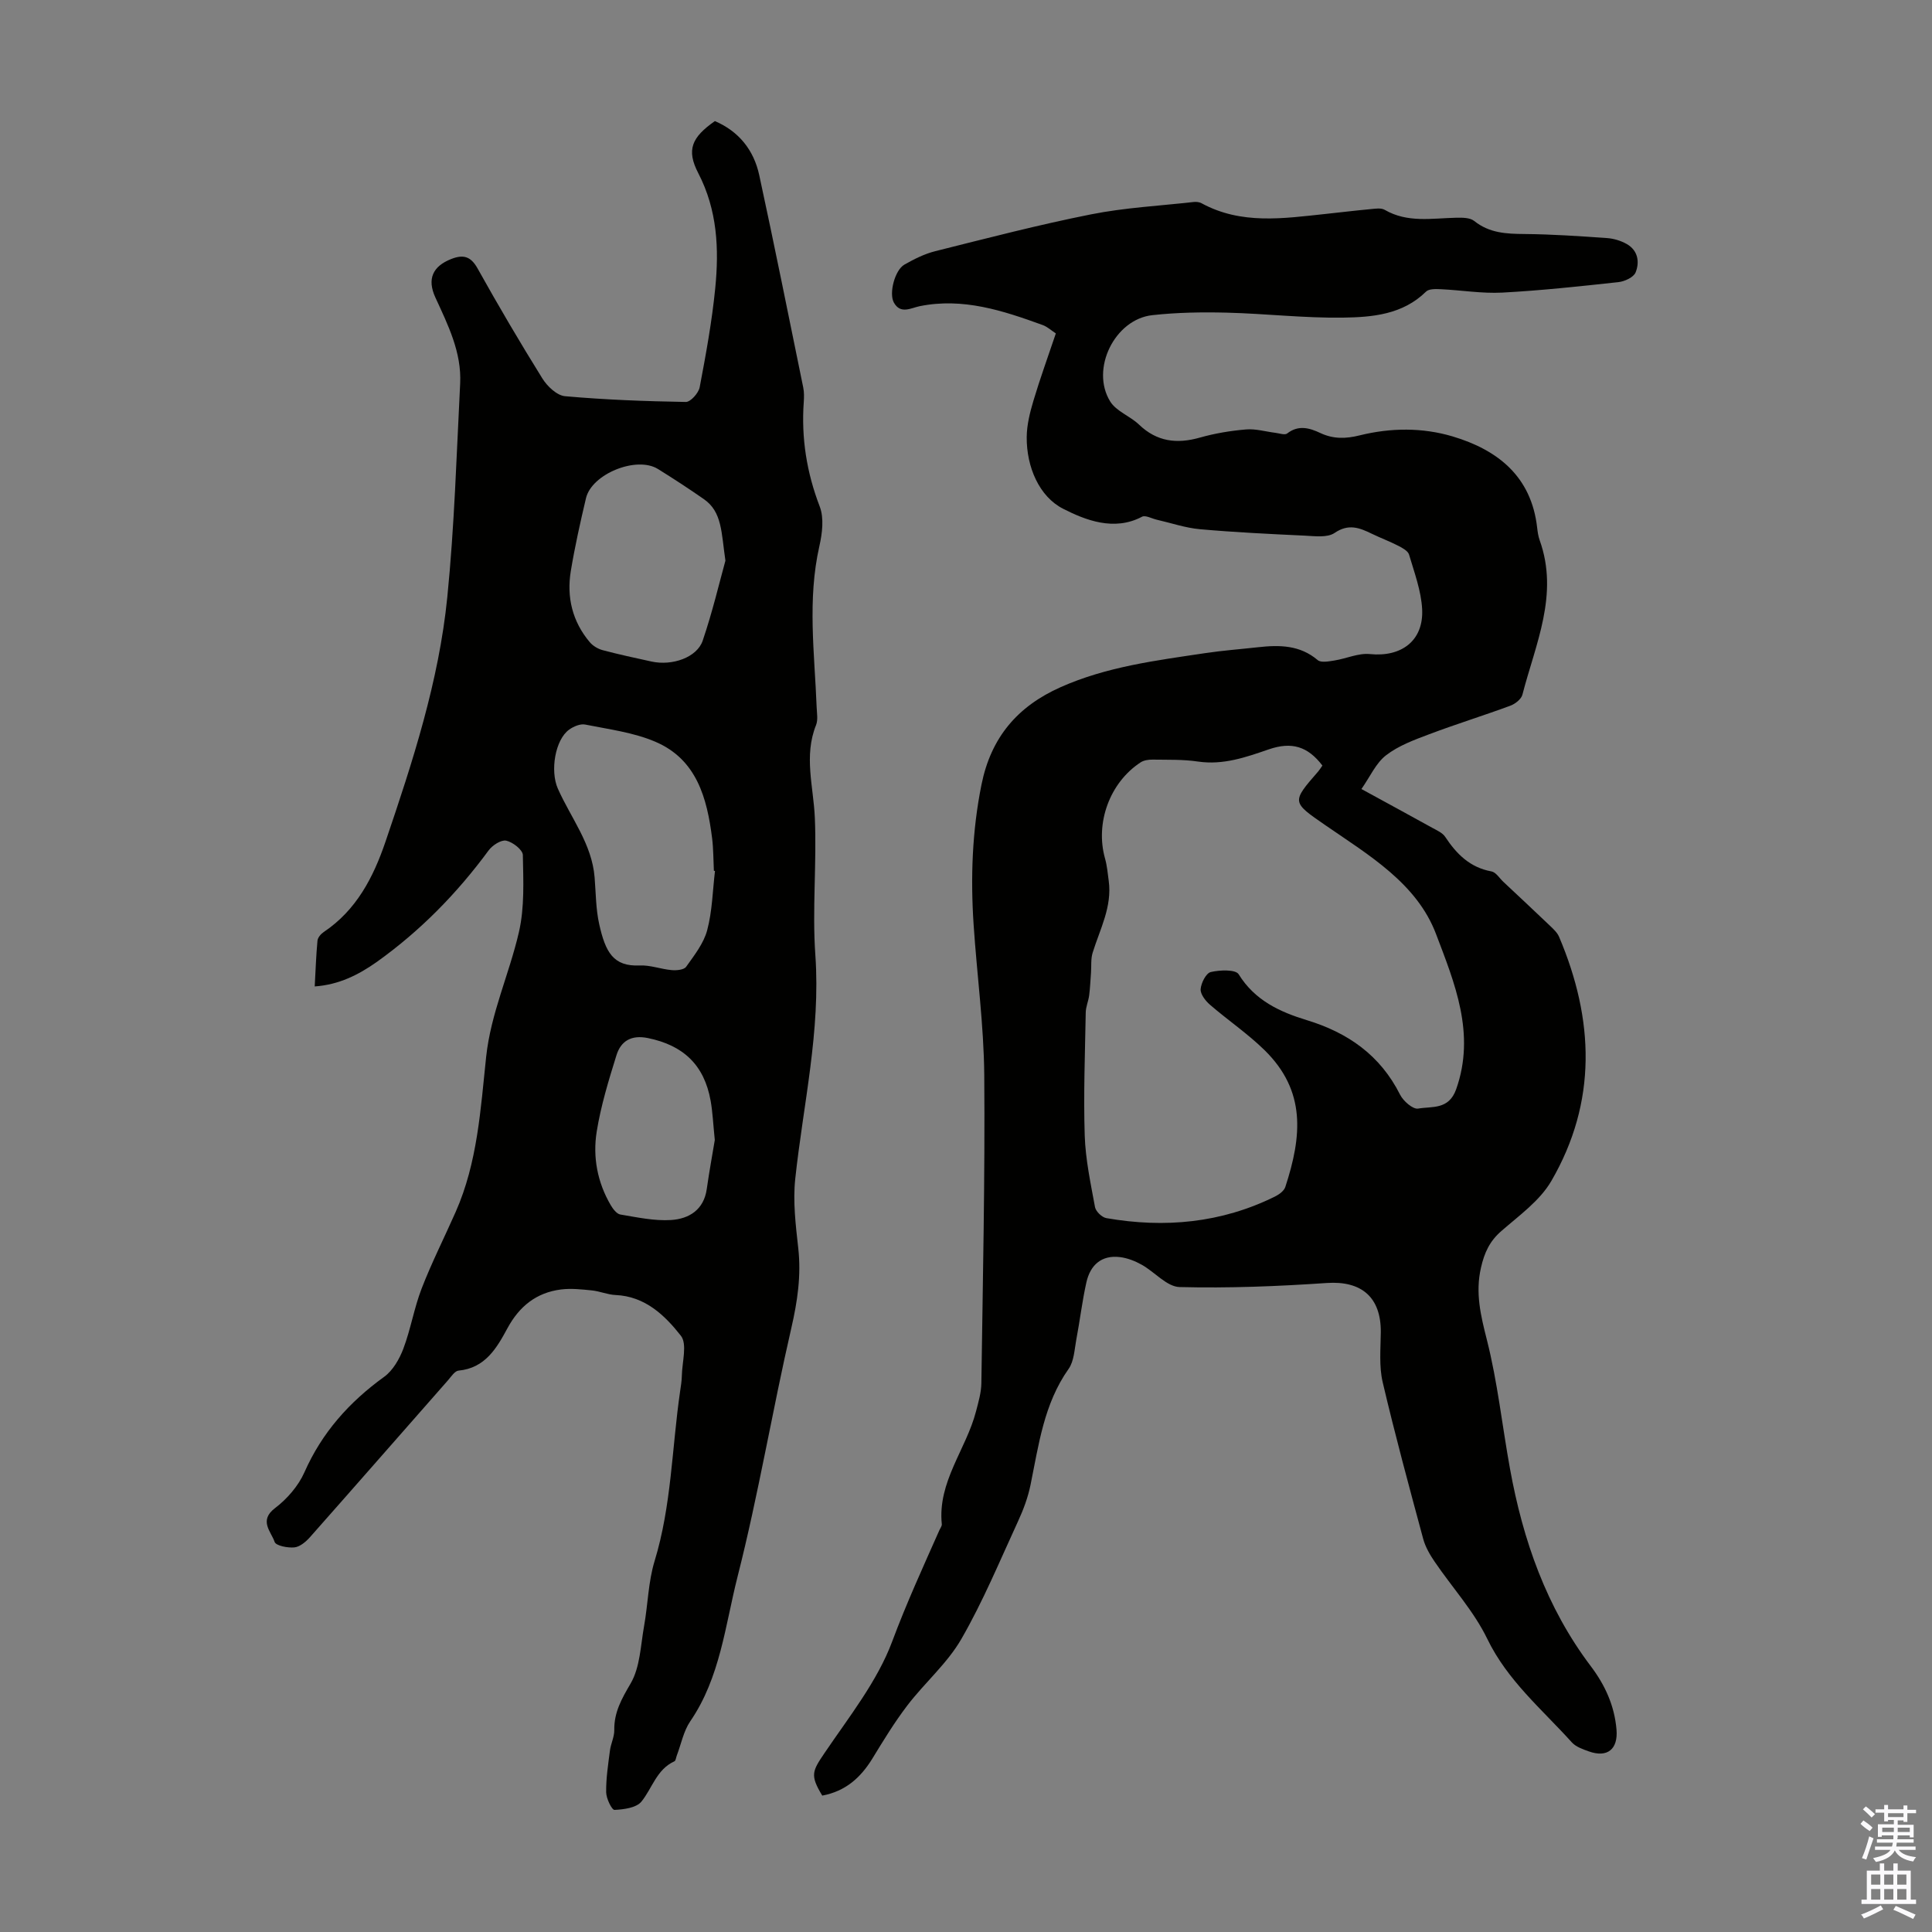
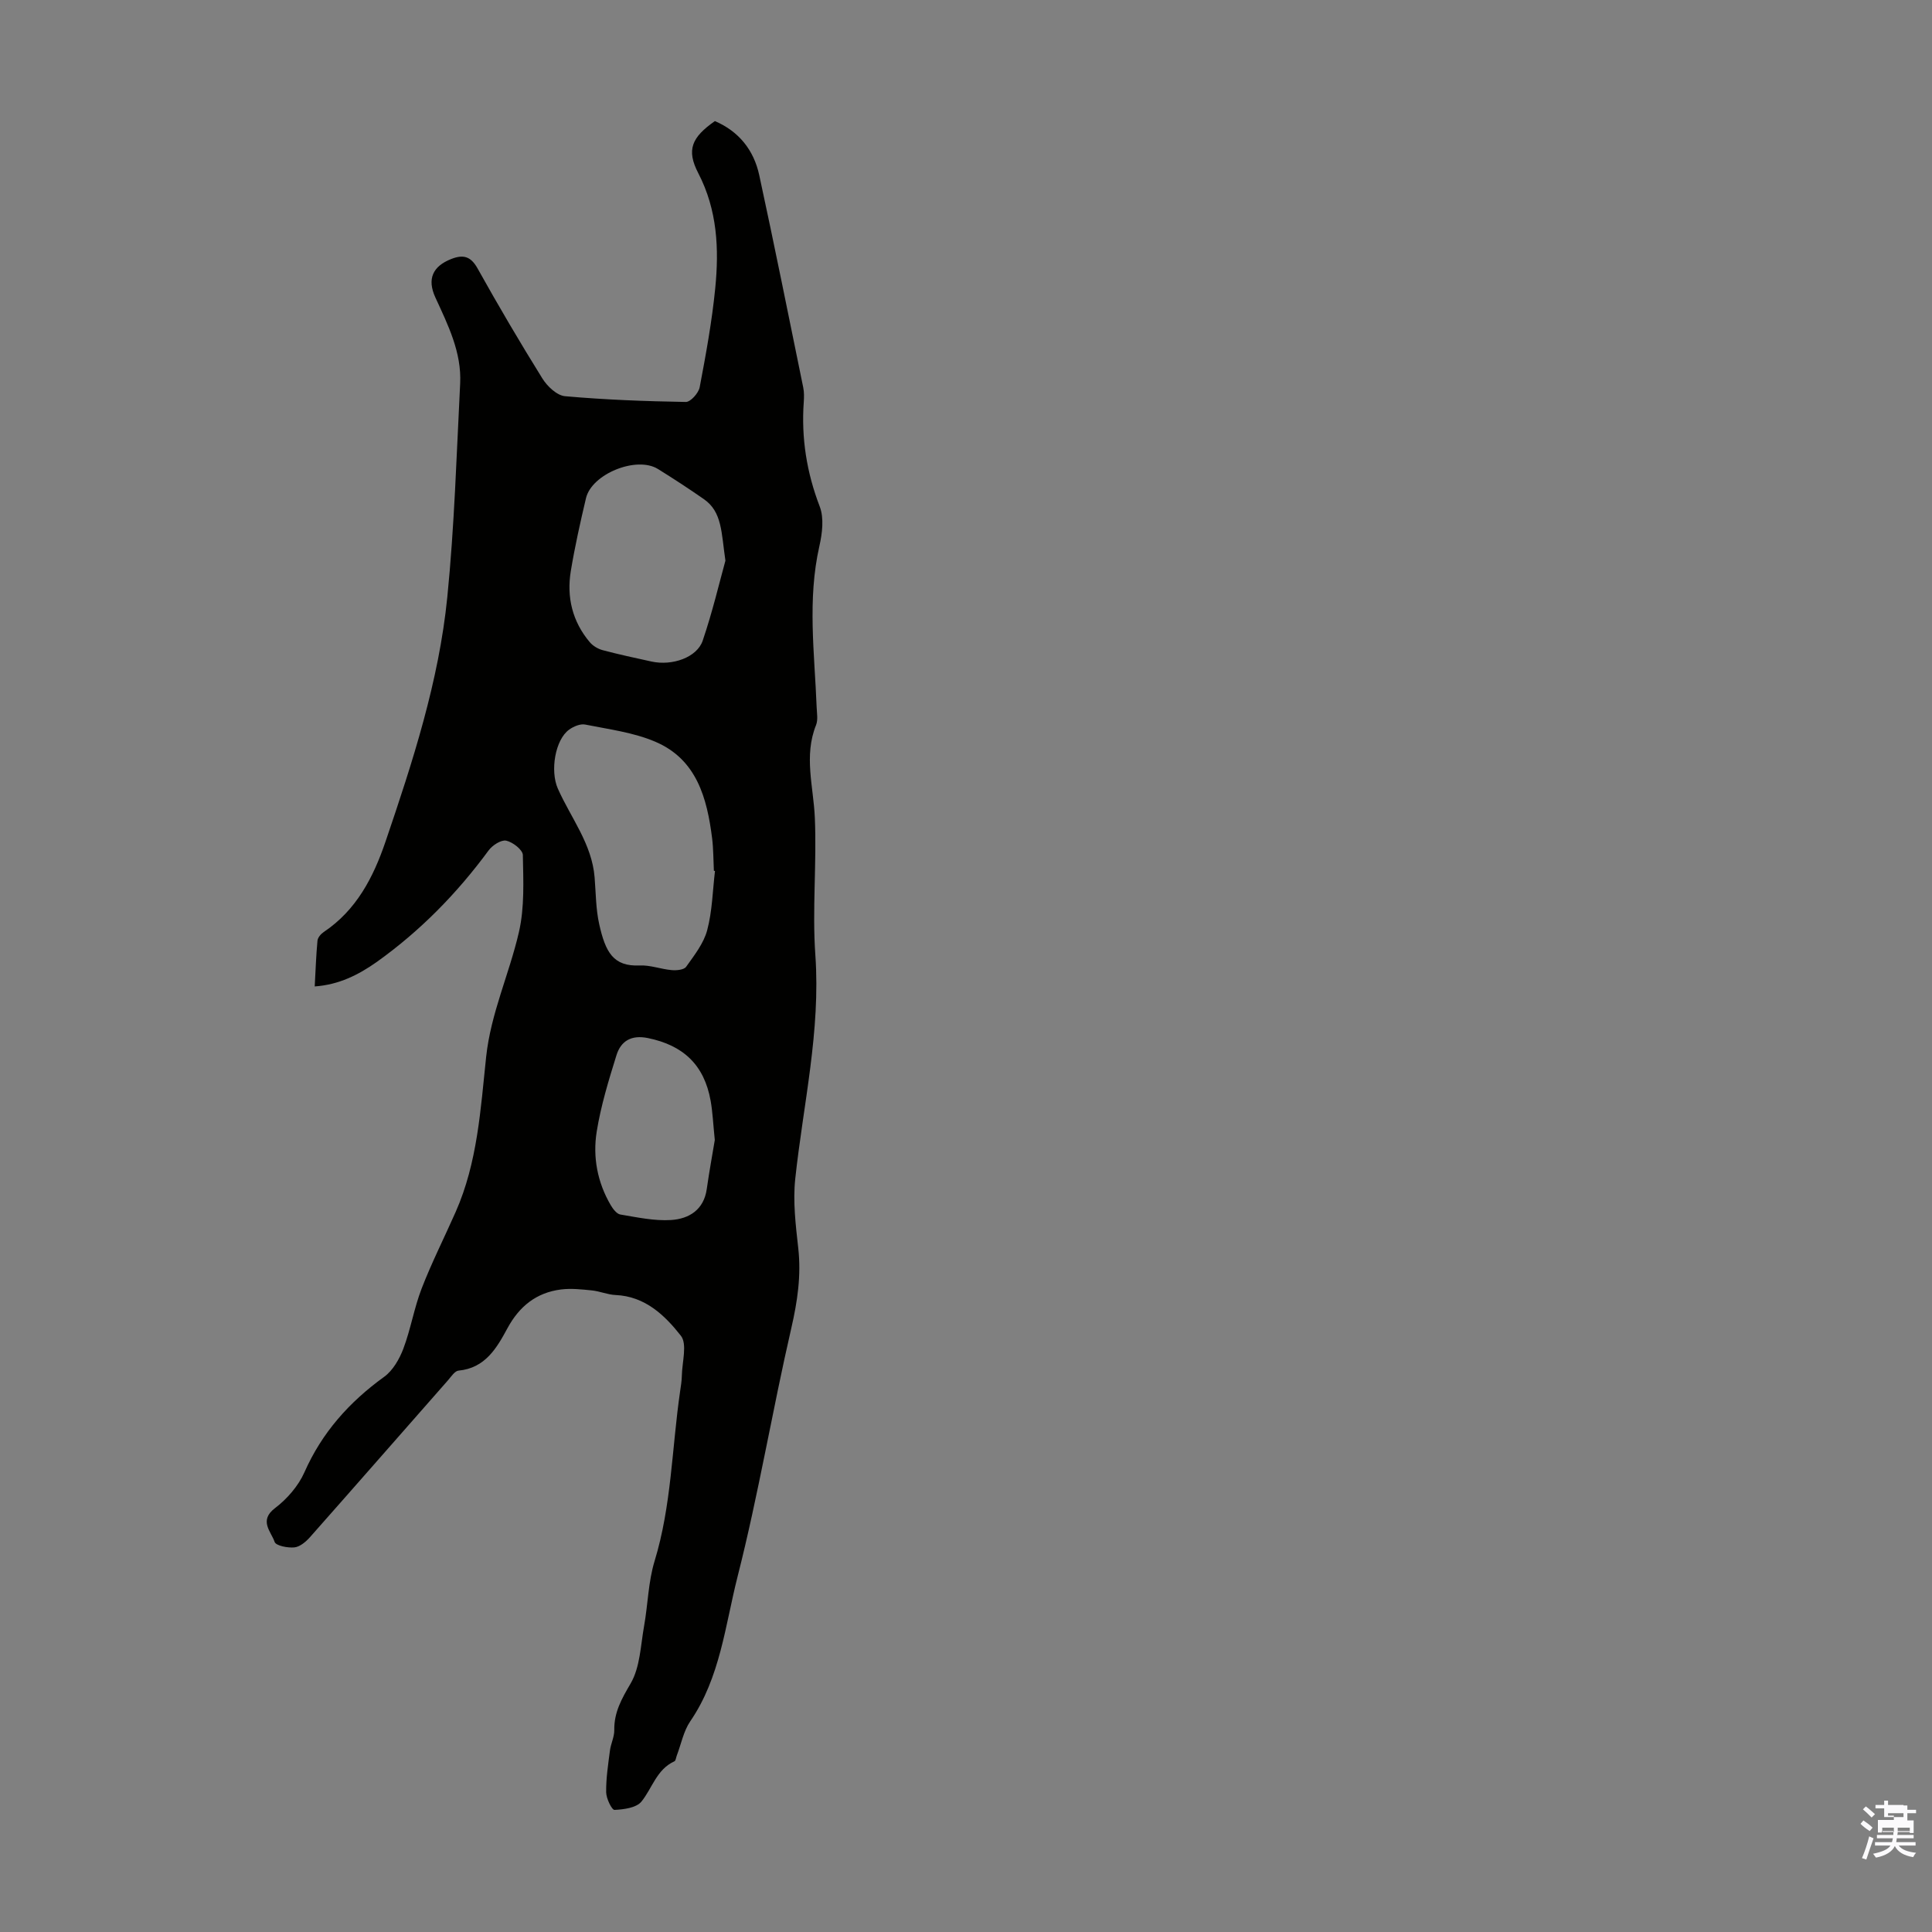
<svg xmlns="http://www.w3.org/2000/svg" enable-background="new 0 0 400 400" viewBox="0 0 400 400">
  <rect x="0" y="0" width="400" height="400" fill="#808080" stroke="none" />
-   <path d="m170.24 371.76c-2.57-4.24-2.07-5.06.49-8.84 5.06-7.48 10.91-14.81 14-23.1 2.93-7.86 6.39-15.41 9.77-23.03.18-.41.53-.84.49-1.23-.9-8.78 5.04-15.47 7.08-23.34.5-1.92 1.08-3.88 1.11-5.83.3-21.26.77-42.53.6-63.79-.09-10.37-1.51-20.73-2.2-31.11-.65-9.74-.32-19.41 1.63-29.06 1.96-9.71 7.4-16.16 16.36-20.15 9.56-4.26 19.75-5.53 29.91-7.05 3.65-.55 7.33-.82 11-1.23 4.41-.49 8.64-.47 12.34 2.67.69.58 2.31.26 3.45.08 2.48-.39 4.99-1.58 7.37-1.33 6.49.66 11.13-2.76 10.8-9.29-.2-3.81-1.61-7.58-2.71-11.3-.22-.76-1.36-1.38-2.21-1.82-1.79-.92-3.68-1.62-5.49-2.5-2.55-1.24-4.82-2.15-7.72-.17-1.5 1.02-4.09.66-6.17.56-7.24-.34-14.48-.69-21.69-1.33-3.02-.27-5.97-1.29-8.95-1.97-1.03-.23-2.34-.99-3.05-.62-5.83 3.09-11.82.65-16.33-1.64-4.95-2.51-7.6-8.64-7.55-14.84.02-2.52.66-5.09 1.39-7.53 1.37-4.6 3.02-9.12 4.64-13.94-.92-.6-1.75-1.38-2.74-1.74-8.21-2.98-16.47-5.71-25.44-3.9-1.82.37-3.98 1.74-5.36-.76-1.05-1.91.21-6.71 2.18-7.84 2.02-1.15 4.17-2.23 6.41-2.79 10.71-2.68 21.41-5.47 32.24-7.62 6.98-1.39 14.16-1.76 21.25-2.56.53-.06 1.17.01 1.63.26 8.22 4.48 16.94 3.14 25.62 2.22 3.11-.33 6.22-.71 9.34-1 .98-.09 2.19-.3 2.95.14 4.71 2.74 9.76 1.75 14.75 1.64 1.28-.03 2.91-.04 3.79.67 3.13 2.51 6.64 2.67 10.41 2.7 5.7.05 11.4.44 17.09.84 1.4.1 2.89.55 4.11 1.25 2.3 1.32 2.67 3.73 1.8 5.87-.41 1-2.26 1.86-3.54 2-8 .87-16.02 1.74-24.06 2.17-4.2.22-8.45-.5-12.68-.7-1.05-.05-2.5-.11-3.11.5-4.83 4.75-11.08 5.29-17.15 5.38-8.03.12-16.07-.83-24.11-1.03-5.13-.13-10.31-.04-15.4.52-7.8.85-12.87 11.18-8.72 17.88 1.26 2.03 4.11 3.01 5.95 4.77 3.71 3.56 7.84 4.05 12.61 2.7 3.1-.88 6.35-1.42 9.57-1.69 1.98-.17 4.04.45 6.06.7.83.1 1.96.52 2.44.14 2.34-1.83 4.64-1.15 6.89-.09 2.68 1.26 5.28 1.19 8.12.48 6.41-1.59 12.99-1.65 19.26.22 9.37 2.8 16.29 8.3 17.49 18.88.1.89.23 1.79.53 2.63 4.02 11.23-.88 21.48-3.58 31.95-.24.94-1.51 1.93-2.53 2.3-5.55 2.05-11.22 3.8-16.75 5.89-3.11 1.17-6.37 2.37-8.95 4.36-2.1 1.62-3.3 4.42-5.1 6.99 5.45 2.98 10.05 5.47 14.63 8.01.97.54 2.14 1.03 2.71 1.89 2.36 3.57 5.14 6.35 9.59 7.16.92.17 1.65 1.4 2.46 2.16 3.23 3.03 6.47 6.05 9.67 9.11.7.67 1.49 1.4 1.86 2.27 7.27 17.1 7.92 34.16-1.61 50.56-2.37 4.08-6.66 7.14-10.34 10.35-2.43 2.11-3.52 4.49-4.22 7.59-1.2 5.24-.05 9.91 1.23 14.97 2.21 8.73 3.16 17.78 4.78 26.67 2.68 14.78 7.54 28.7 16.7 40.83 2.98 3.94 4.93 8.2 5.35 13.17.34 4.05-1.88 5.89-5.75 4.5-1.24-.44-2.66-.94-3.5-1.86-6.17-6.85-13.32-12.78-17.51-21.44-2.78-5.74-7.27-10.64-10.9-15.98-.98-1.44-1.91-3.04-2.36-4.7-2.91-10.79-5.84-21.57-8.39-32.45-.77-3.29-.43-6.86-.39-10.3.08-7.3-4.01-10.73-11.18-10.24-10.14.69-20.33 1.1-30.48.84-2.64-.07-5.16-3.13-7.84-4.62-1.37-.77-2.95-1.39-4.5-1.58-3.85-.47-6.15 1.67-6.95 5.21-.88 3.91-1.34 7.91-2.09 11.85-.39 2.07-.46 4.48-1.6 6.09-5.12 7.24-6.18 15.7-7.88 24.01-.53 2.58-1.47 5.12-2.58 7.52-3.78 8.2-7.25 16.6-11.75 24.4-2.9 5.03-7.56 9.02-11.14 13.7-2.7 3.53-5.02 7.35-7.34 11.15-2.4 3.86-5.5 6.66-10.31 7.56zm103.55-213.26c-3.03-3.97-6.35-4.99-11.11-3.35s-9.44 3.29-14.66 2.52c-3.08-.46-6.25-.35-9.38-.4-.84-.01-1.82.13-2.49.57-6.41 4.19-9.44 12.58-7.36 19.92.42 1.49.55 3.07.76 4.61.73 5.37-1.82 10-3.33 14.88-.4 1.29-.24 2.76-.34 4.15-.12 1.56-.18 3.14-.38 4.69-.16 1.19-.69 2.35-.71 3.53-.15 8.49-.48 17-.21 25.48.16 4.96 1.23 9.91 2.13 14.82.17.9 1.43 2.12 2.35 2.28 12.08 2.1 23.81 1.02 34.93-4.48.84-.42 1.86-1.16 2.12-1.97 3.44-10.51 4.33-19.87-4.3-28.33-3.49-3.42-7.6-6.2-11.31-9.41-.93-.8-1.99-2.19-1.92-3.22.1-1.28 1.12-3.31 2.1-3.54 1.86-.44 5.14-.56 5.77.46 3.35 5.42 8.51 7.79 14.11 9.5 8.53 2.6 15.21 7.27 19.31 15.43.66 1.32 2.66 3.07 3.74 2.88 2.87-.5 6.35.31 7.88-4.02 4.07-11.51-.35-22.02-4.17-32.11-3.98-10.51-13.91-16.33-22.86-22.5-7.04-4.86-7.09-4.79-1.53-11.18.28-.33.51-.71.86-1.21z" fill="#010100" />
  <path d="m65.16 204.23c.18-3.28.28-6.38.57-9.47.06-.64.7-1.4 1.29-1.79 6.79-4.55 10.29-11.35 12.81-18.76 5.62-16.52 11.04-33.17 12.78-50.59 1.47-14.67 1.91-29.45 2.66-44.19.33-6.48-2.52-12.15-5.14-17.86-1.74-3.8-.55-6.44 3.3-7.95 2.43-.95 4.01-.61 5.43 1.93 4.3 7.71 8.78 15.33 13.44 22.82 1.01 1.62 3 3.51 4.69 3.66 8.31.74 16.66 1.05 25 1.19.98.02 2.64-1.84 2.87-3.04 1.29-6.79 2.54-13.61 3.22-20.48.81-8.17.45-16.21-3.51-23.85-2.52-4.85-1.34-7.43 3.44-10.78 4.98 2.13 8.06 6.02 9.18 11.18 3.17 14.63 6.11 29.31 9.11 43.97.2.97.18 2.01.11 3.01-.53 7.47.6 14.6 3.31 21.65.91 2.38.52 5.54-.07 8.16-2.53 11.12-1 22.26-.57 33.4.05 1.22.3 2.59-.12 3.66-2.57 6.4-.54 12.74-.26 19.16.42 9.48-.56 19.04.11 28.49 1.11 15.72-2.51 30.89-4.16 46.29-.51 4.72.09 9.61.62 14.38.63 5.65-.16 10.99-1.43 16.52-3.94 17.09-6.8 34.43-11.12 51.42-2.58 10.14-3.59 20.93-9.8 30-1.4 2.05-1.89 4.72-2.8 7.11-.16.41-.21 1.06-.49 1.19-3.69 1.68-4.57 5.54-6.82 8.33-1.05 1.3-3.65 1.64-5.58 1.73-.56.02-1.71-2.35-1.73-3.64-.04-2.87.41-5.76.78-8.63.18-1.43.92-2.84.9-4.25-.06-3.72 1.55-6.51 3.4-9.68 1.95-3.36 2.05-7.84 2.77-11.86.8-4.47.86-9.14 2.17-13.44 3.51-11.47 3.58-23.39 5.28-35.09.16-1.11.35-2.22.37-3.33.05-2.81 1.16-6.52-.21-8.26-3.32-4.22-7.4-8.16-13.52-8.42-1.63-.07-3.23-.78-4.87-.95-2.13-.22-4.32-.46-6.42-.2-5.08.65-8.61 3.45-11.09 8.03-2.2 4.07-4.59 8.25-10.12 8.77-.78.07-1.52 1.23-2.17 1.98-9.53 10.83-19.02 21.69-28.58 32.49-.84.95-2.08 2.01-3.23 2.13-1.38.14-3.84-.34-4.1-1.13-.72-2.14-3.33-4.41.08-7 2.49-1.89 4.82-4.57 6.08-7.4 3.64-8.25 9.29-14.56 16.51-19.78 1.81-1.31 3.16-3.67 3.98-5.83 1.53-4.06 2.23-8.44 3.8-12.49 2.08-5.37 4.7-10.54 7.03-15.82 4.52-10.22 5.16-21.24 6.31-32.1.96-9.02 4.8-17.19 6.79-25.85 1.18-5.12.91-10.62.81-15.94-.02-1.08-2.09-2.69-3.44-2.98-1.05-.22-2.86.95-3.64 2.01-6.55 8.91-14.19 16.7-23.19 23.12-3.75 2.64-7.8 4.7-12.82 5.05zm82.87-23.9c-.08-.01-.16-.03-.23-.04-.11-2.23-.09-4.48-.36-6.7-1.05-8.37-3.2-16.38-11.78-20.03-4.53-1.93-9.63-2.57-14.51-3.55-1-.2-2.39.39-3.3 1.04-2.92 2.08-3.98 8.55-2.36 12.21 2.69 6.08 7.07 11.45 7.62 18.42.26 3.23.25 6.53.95 9.66 1.3 5.81 2.91 8.8 8.4 8.55 2.18-.1 4.39.77 6.61.96 1 .09 2.54-.05 2.99-.69 1.69-2.38 3.64-4.85 4.36-7.59 1.05-3.94 1.12-8.15 1.61-12.24zm2.16-64.25c-.86-5.84-.66-10.09-4.45-12.73-3.11-2.17-6.3-4.25-9.52-6.25-4.41-2.74-13.71 1-14.9 6.05-1.18 4.99-2.3 10.01-3.14 15.07-.89 5.42.32 10.46 3.92 14.73.65.77 1.7 1.4 2.68 1.66 3.34.89 6.72 1.61 10.09 2.35 4.29.95 9.44-.83 10.62-4.33 2.03-5.97 3.48-12.14 4.7-16.55zm-2.2 119.95c-.35-3.46-.45-5.82-.86-8.12-1.32-7.41-5.64-11.49-12.99-12.99-3.41-.7-5.59.59-6.51 3.56-1.62 5.2-3.23 10.46-4.09 15.82-.84 5.25.14 10.48 2.89 15.19.47.8 1.24 1.83 2 1.96 3.48.58 7.04 1.36 10.51 1.14 3.7-.24 6.78-2.09 7.39-6.43.53-3.74 1.22-7.45 1.66-10.13z" fill="#010100" />
  <g fill="#fbfafc">
-     <path d="m385.2 377.6.6-.7c.6.4 1.3.9 1.9 1.5l-.6.7c-.8-.5-1.4-1-1.9-1.5zm.3 7.1c.6-1.4 1.1-2.9 1.5-4.5.3.1.6.3.9.4-.5 1.4-1 2.9-1.5 4.4zm.2-10.1.6-.6c.7.5 1.3 1.1 1.9 1.6l-.7.7c-.6-.6-1.2-1.2-1.8-1.7zm8.4-.8h.8v.9h1.8v.7h-1.8v1.8h-.8v-.3h-1.2v.9h3.3v2.6h-.8v-.4h-2.5c0 .3 0 .6-.1.8h3.4v.7h-3.5c0 .3-.1.6-.1.8h4v.7h-3.5c.7.9 1.9 1.3 3.6 1.5-.2.2-.4.5-.6.9-1.9-.3-3.2-1.1-3.8-2.3-.5 1.1-1.8 2-3.9 2.4-.2-.3-.4-.5-.6-.8 1.9-.4 3.1-.9 3.6-1.7h-3.2v-.7h3.5c.1-.2.1-.5.2-.8h-3.3v-.7h3.4c0-.2 0-.5 0-.8h-2.4v.3h-.8v-2.6h3.3v-.9h-1.2v.3h-.8v-1.8h-1.8v-.7h1.8v-.9h.8v.9h3.2zm-4.4 5.5h2.4c0-.3 0-.6 0-.9h-2.4zm1.2-3.1h3.2v-.8h-3.2zm4.4 2.2h-2.4v.9h2.5v-.9z" />
-     <path d="m389.2 385.8h.9v1.5h1.9v-1.5h.9v1.5h2.7v6h1.1v.9h-11.3v-.9h1.1v-6h2.7zm.2 8.7.5.8c-1.2.6-2.5 1.3-4 1.9-.2-.3-.3-.6-.6-.8 1.6-.6 3-1.3 4.1-1.9zm-2-4.3h1.9v-2.1h-1.9zm0 3.1h1.9v-2.2h-1.9zm2.7-3.1h1.9v-2.1h-1.9zm0 3.1h1.9v-2.2h-1.9zm2.4 1.3c1.4.6 2.7 1.2 4.1 1.8l-.5.9c-1.5-.7-2.8-1.4-4.1-1.9zm2.2-6.5h-1.9v2.1h1.9zm-1.9 5.2h1.9v-2.2h-1.9z" />
+     <path d="m385.2 377.6.6-.7c.6.4 1.3.9 1.9 1.5l-.6.7c-.8-.5-1.4-1-1.9-1.5zm.3 7.1c.6-1.4 1.1-2.9 1.5-4.5.3.1.6.3.9.4-.5 1.4-1 2.9-1.5 4.4zm.2-10.1.6-.6c.7.5 1.3 1.1 1.9 1.6l-.7.7c-.6-.6-1.2-1.2-1.8-1.7zm8.4-.8h.8v.9h1.8v.7h-1.8v1.8h-.8v-.3h-1.2h3.3v2.6h-.8v-.4h-2.5c0 .3 0 .6-.1.8h3.4v.7h-3.5c0 .3-.1.6-.1.8h4v.7h-3.5c.7.9 1.9 1.3 3.6 1.5-.2.2-.4.5-.6.9-1.9-.3-3.2-1.1-3.8-2.3-.5 1.1-1.8 2-3.9 2.4-.2-.3-.4-.5-.6-.8 1.9-.4 3.1-.9 3.6-1.7h-3.2v-.7h3.5c.1-.2.1-.5.2-.8h-3.3v-.7h3.4c0-.2 0-.5 0-.8h-2.4v.3h-.8v-2.6h3.3v-.9h-1.2v.3h-.8v-1.8h-1.8v-.7h1.8v-.9h.8v.9h3.2zm-4.4 5.5h2.4c0-.3 0-.6 0-.9h-2.4zm1.2-3.1h3.2v-.8h-3.2zm4.4 2.2h-2.4v.9h2.5v-.9z" />
  </g>
</svg>